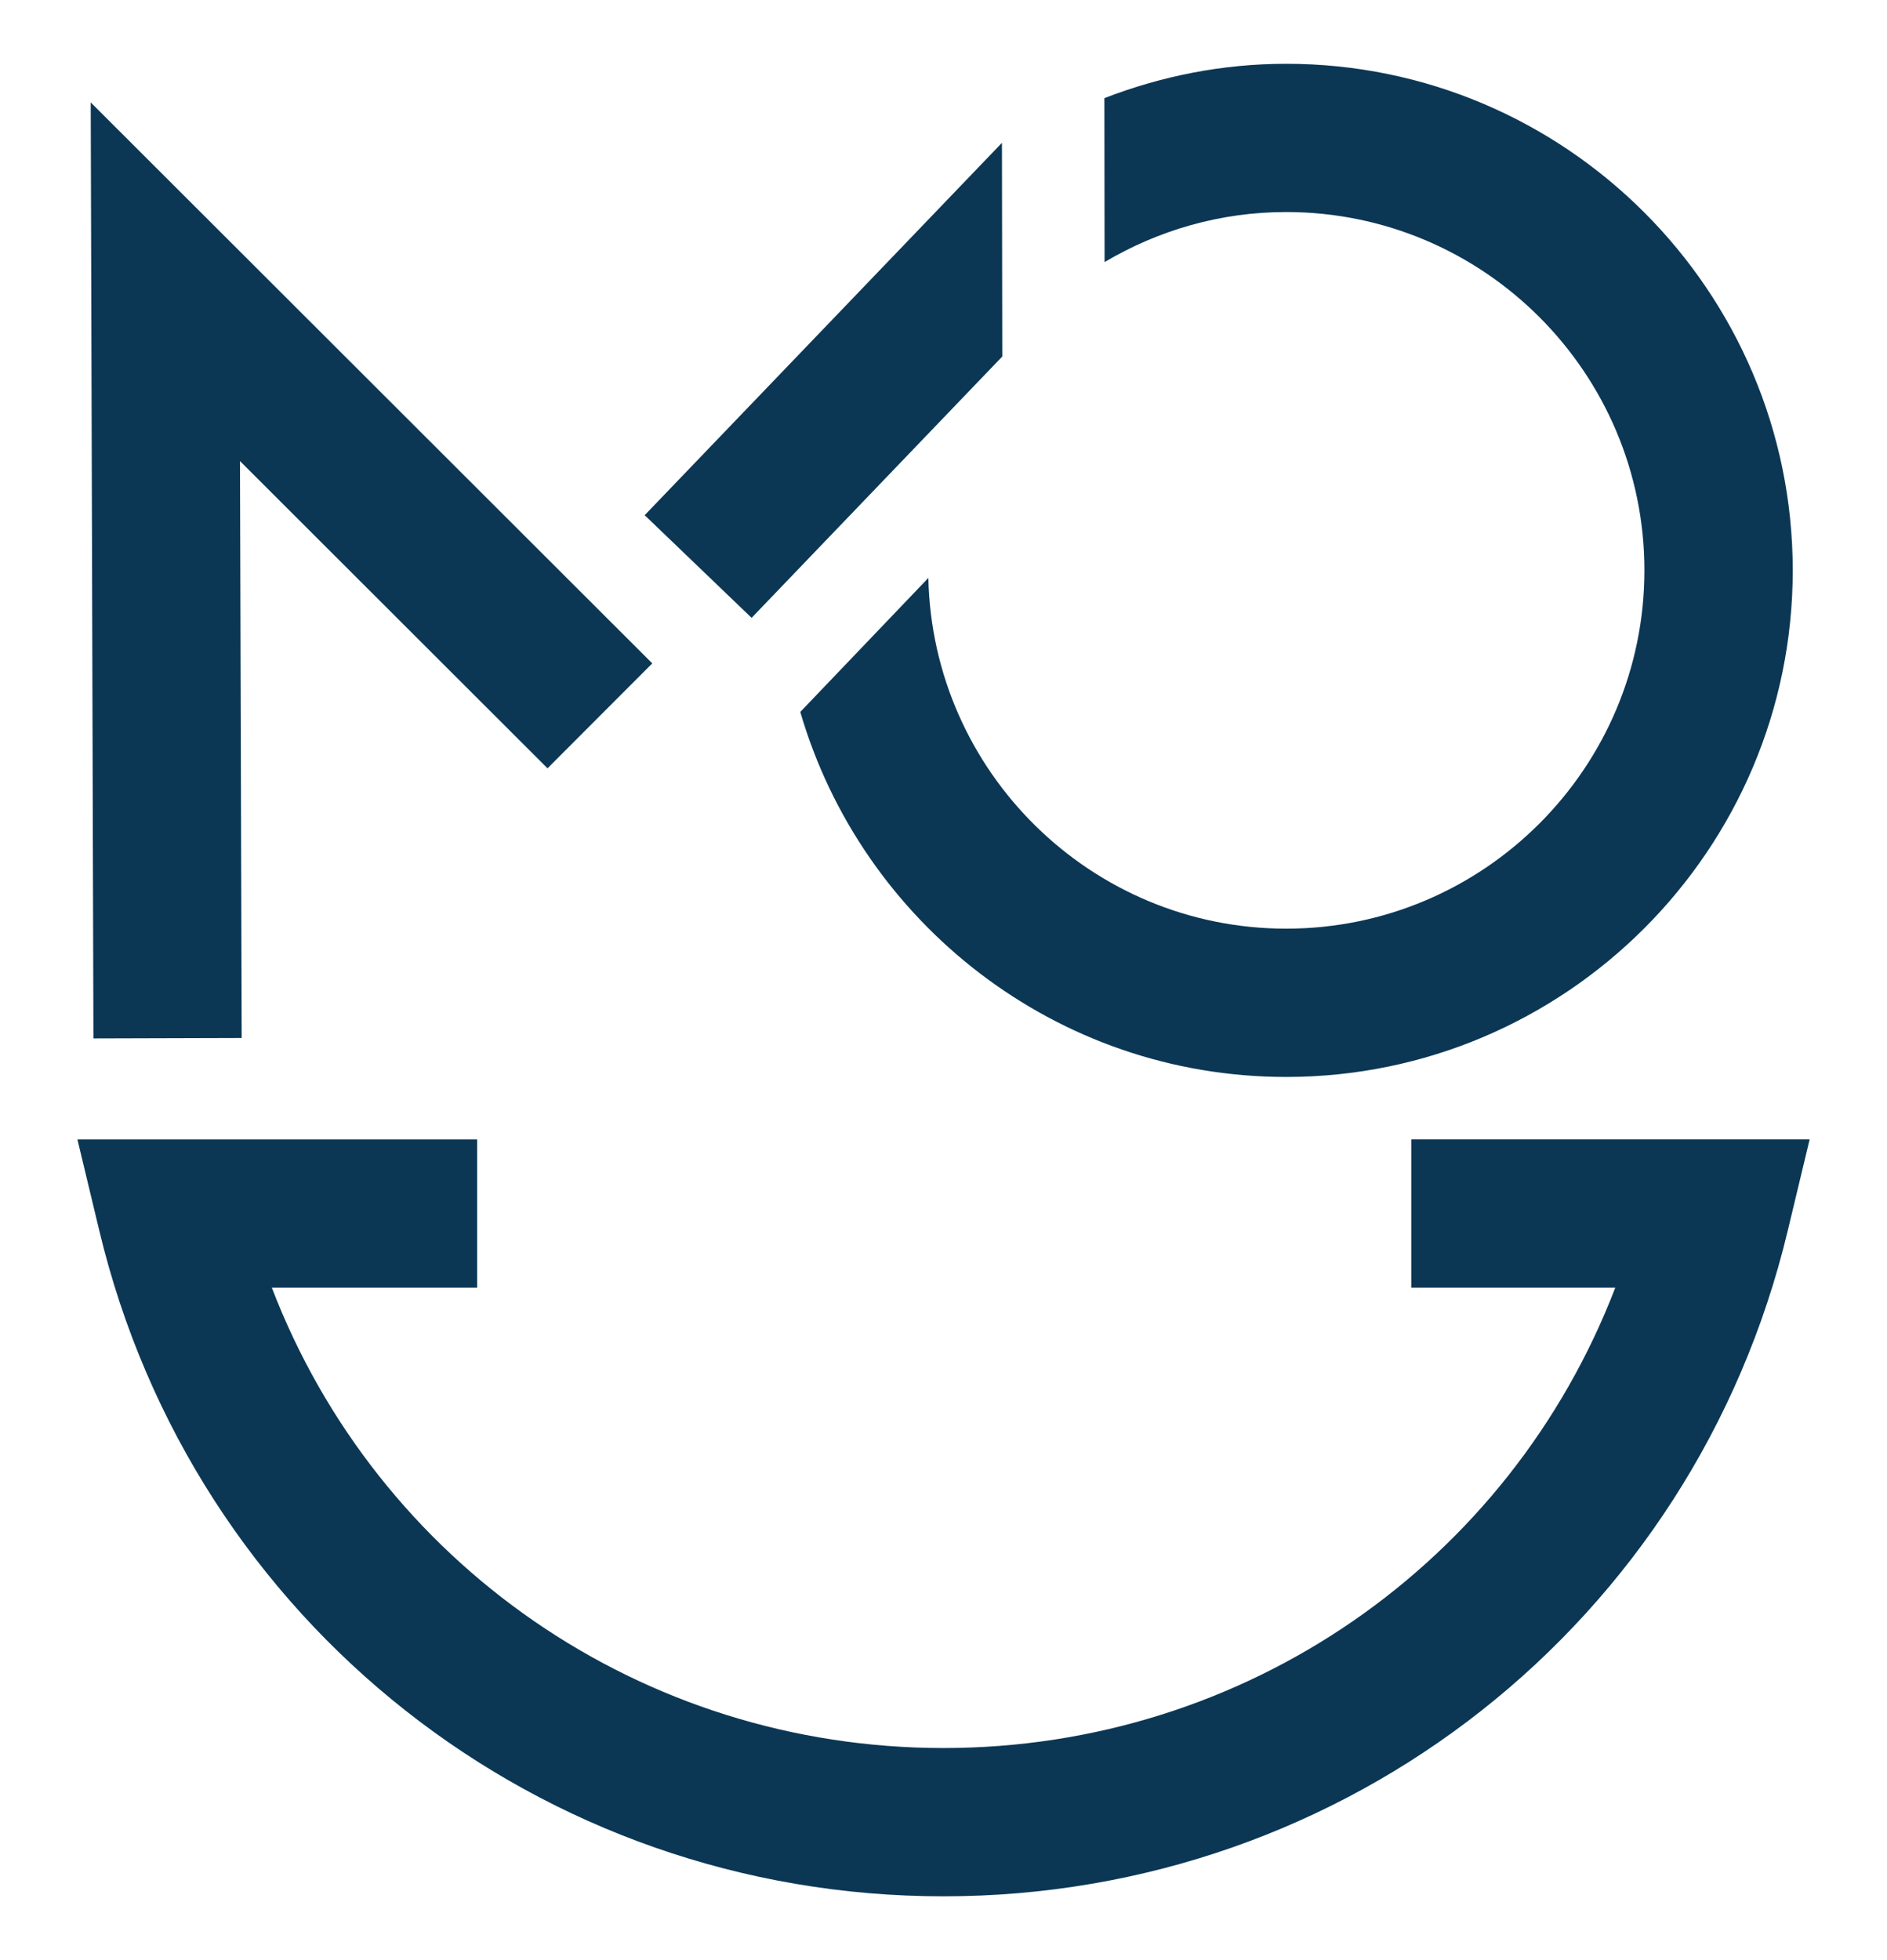
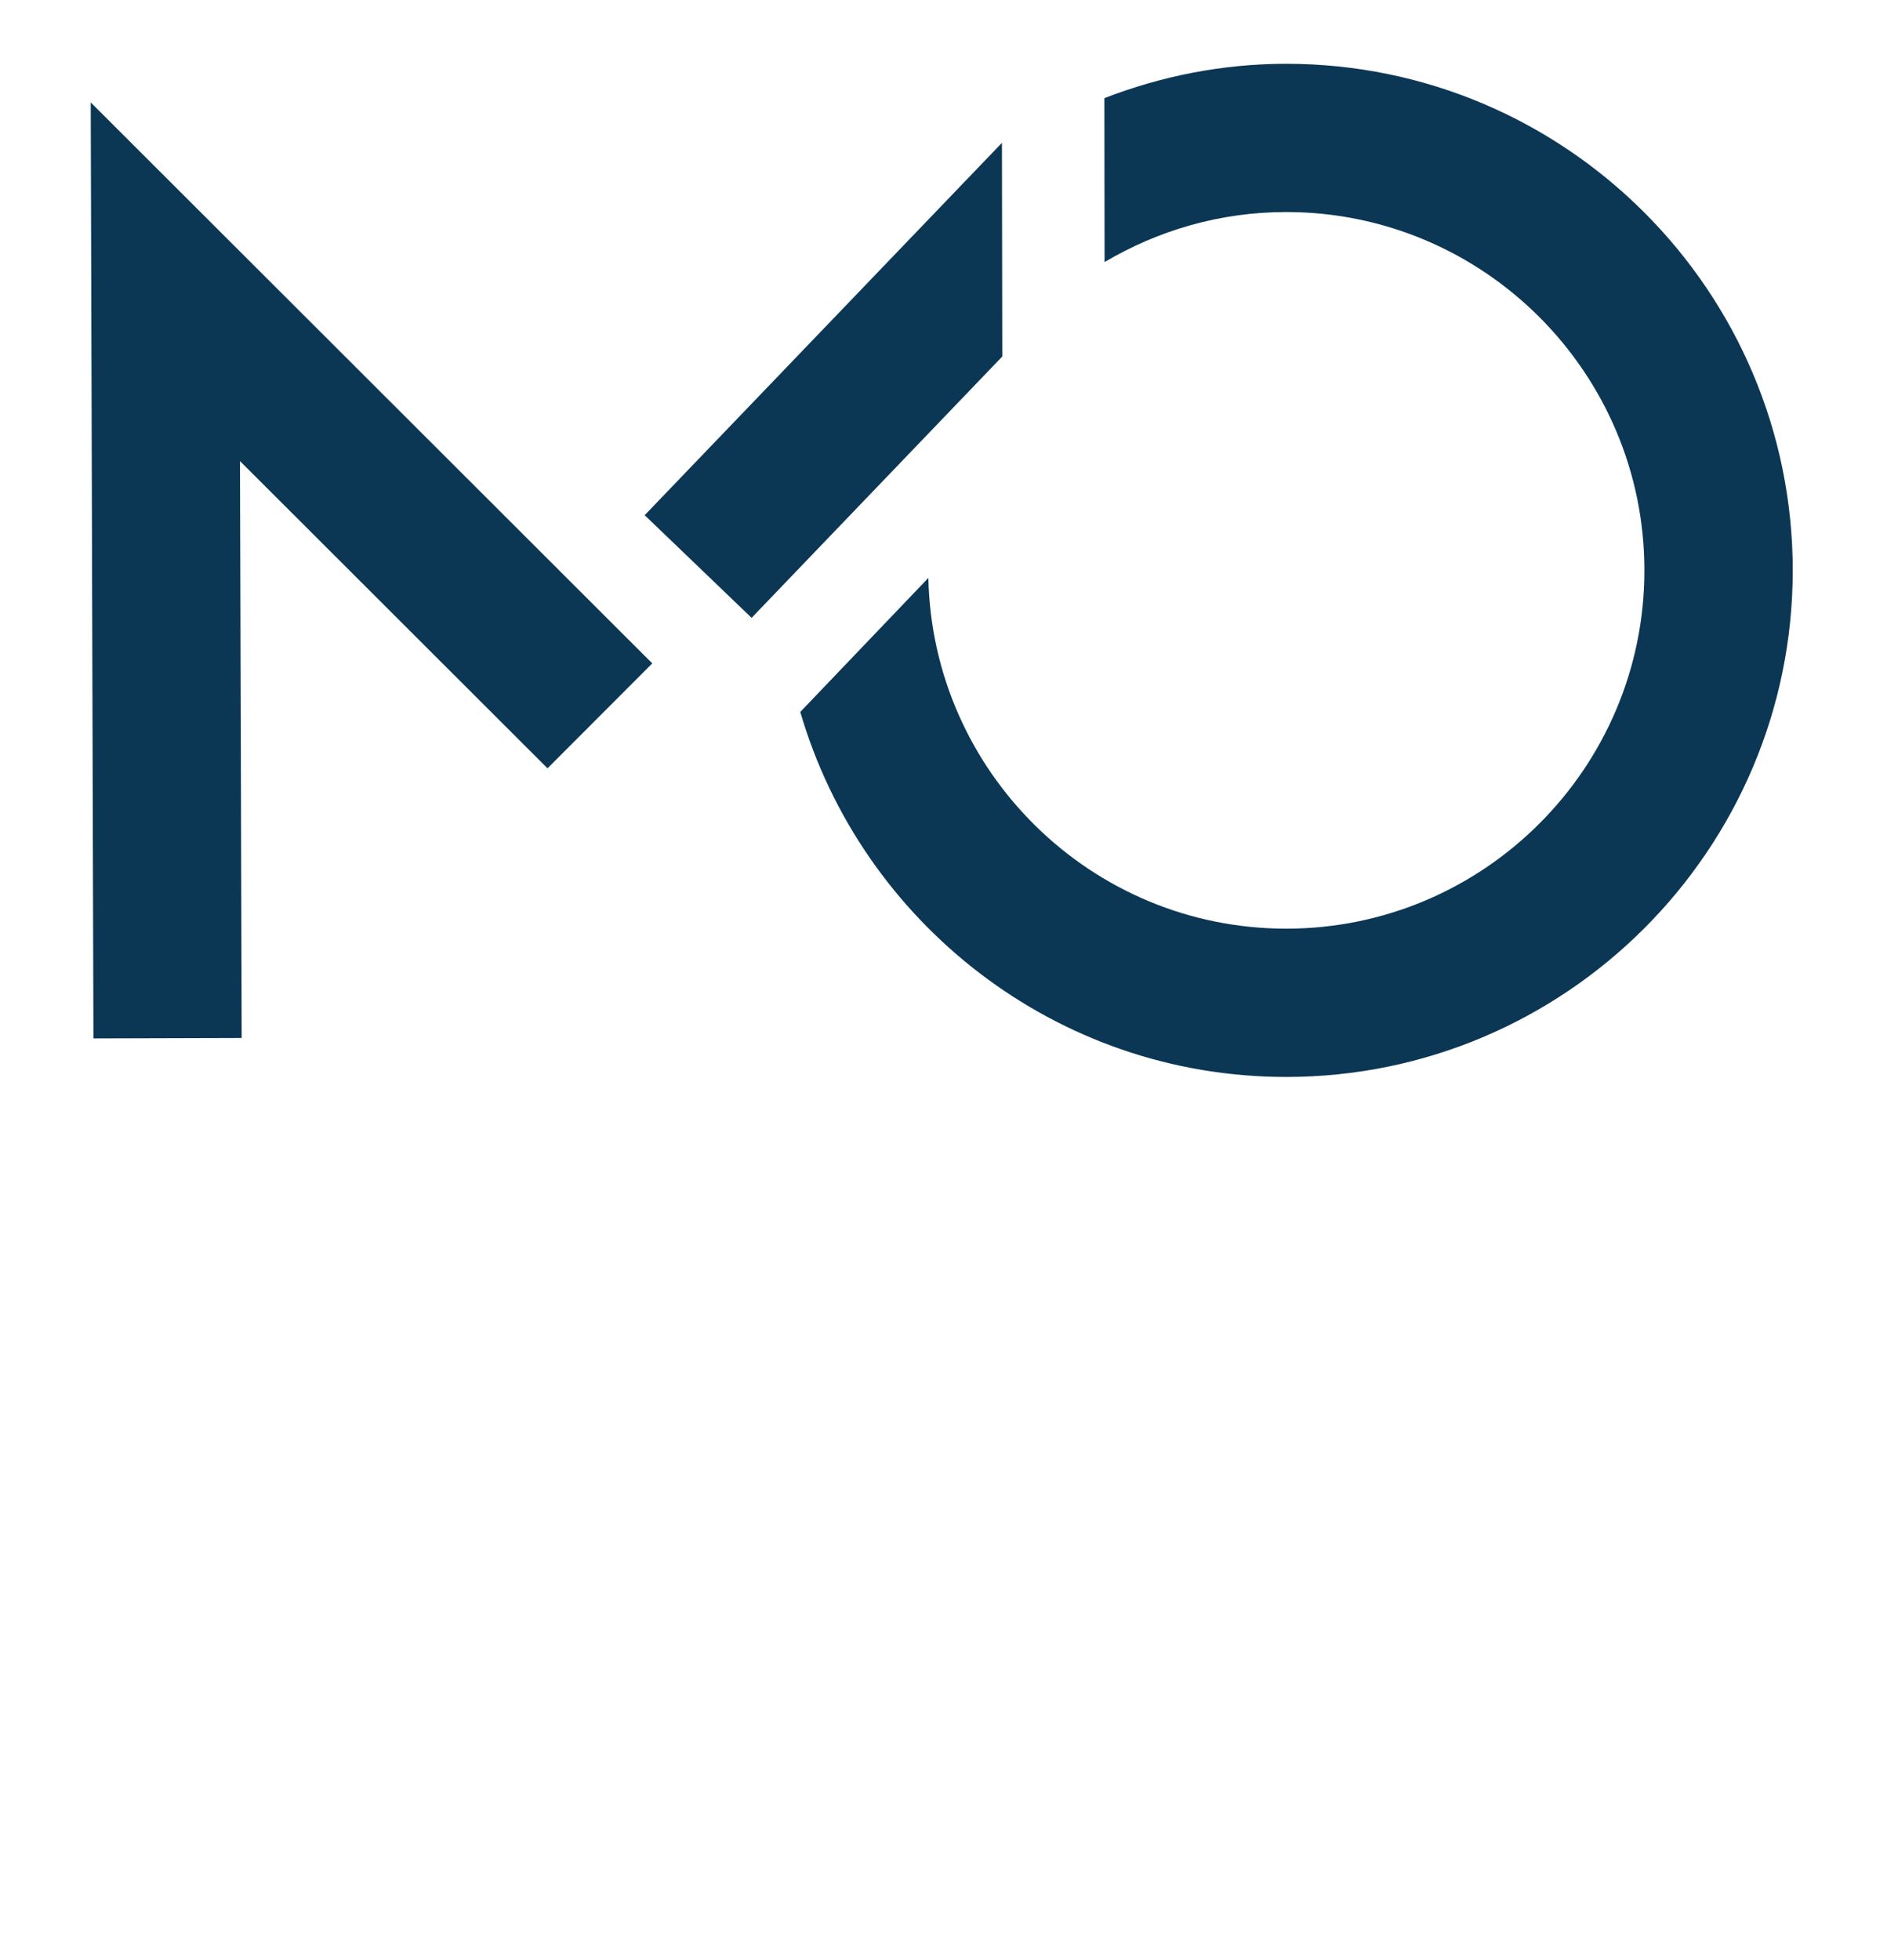
<svg xmlns="http://www.w3.org/2000/svg" id="Capa_1" x="0px" y="0px" width="39px" height="40.5px" viewBox="0 0 39 40.5" xml:space="preserve">
  <g>
    <g>
      <polygon fill="#0B3755" points="1.931,21.456 1.875,2.116 13.481,13.707 11.316,15.875 4.96,9.527 4.995,21.447   " />
    </g>
    <path fill="#0B3755" d="M26.583,1.318c-1.325,0-2.59,0.258-3.758,0.71l0.004,3.387c1.104-0.653,2.383-1.034,3.754-1.034   c4.082,0,7.403,3.321,7.403,7.403c0,4.083-3.321,7.404-7.403,7.404c-4.03,0-7.311-3.238-7.396-7.247l-2.647,2.769   c1.269,4.352,5.287,7.542,10.043,7.542c5.771,0,10.469-4.696,10.469-10.468C37.051,6.014,32.354,1.318,26.583,1.318z" />
    <polygon fill="#0B3755" points="20.708,2.951 13.324,10.645 15.534,12.766 20.715,7.366  " />
    <g>
-       <path fill="#0B3755" d="M19.499,39.182c-8.332,0-15.506-5.655-17.446-13.751l-0.453-1.888h8.262v3.063H5.618    c2.182,5.688,7.641,9.512,13.881,9.512c6.242,0,11.7-3.824,13.885-9.512h-4.216v-3.063h8.233l-0.453,1.888    C35.008,33.528,27.832,39.182,19.499,39.182z" />
-     </g>
+       </g>
  </g>
</svg>